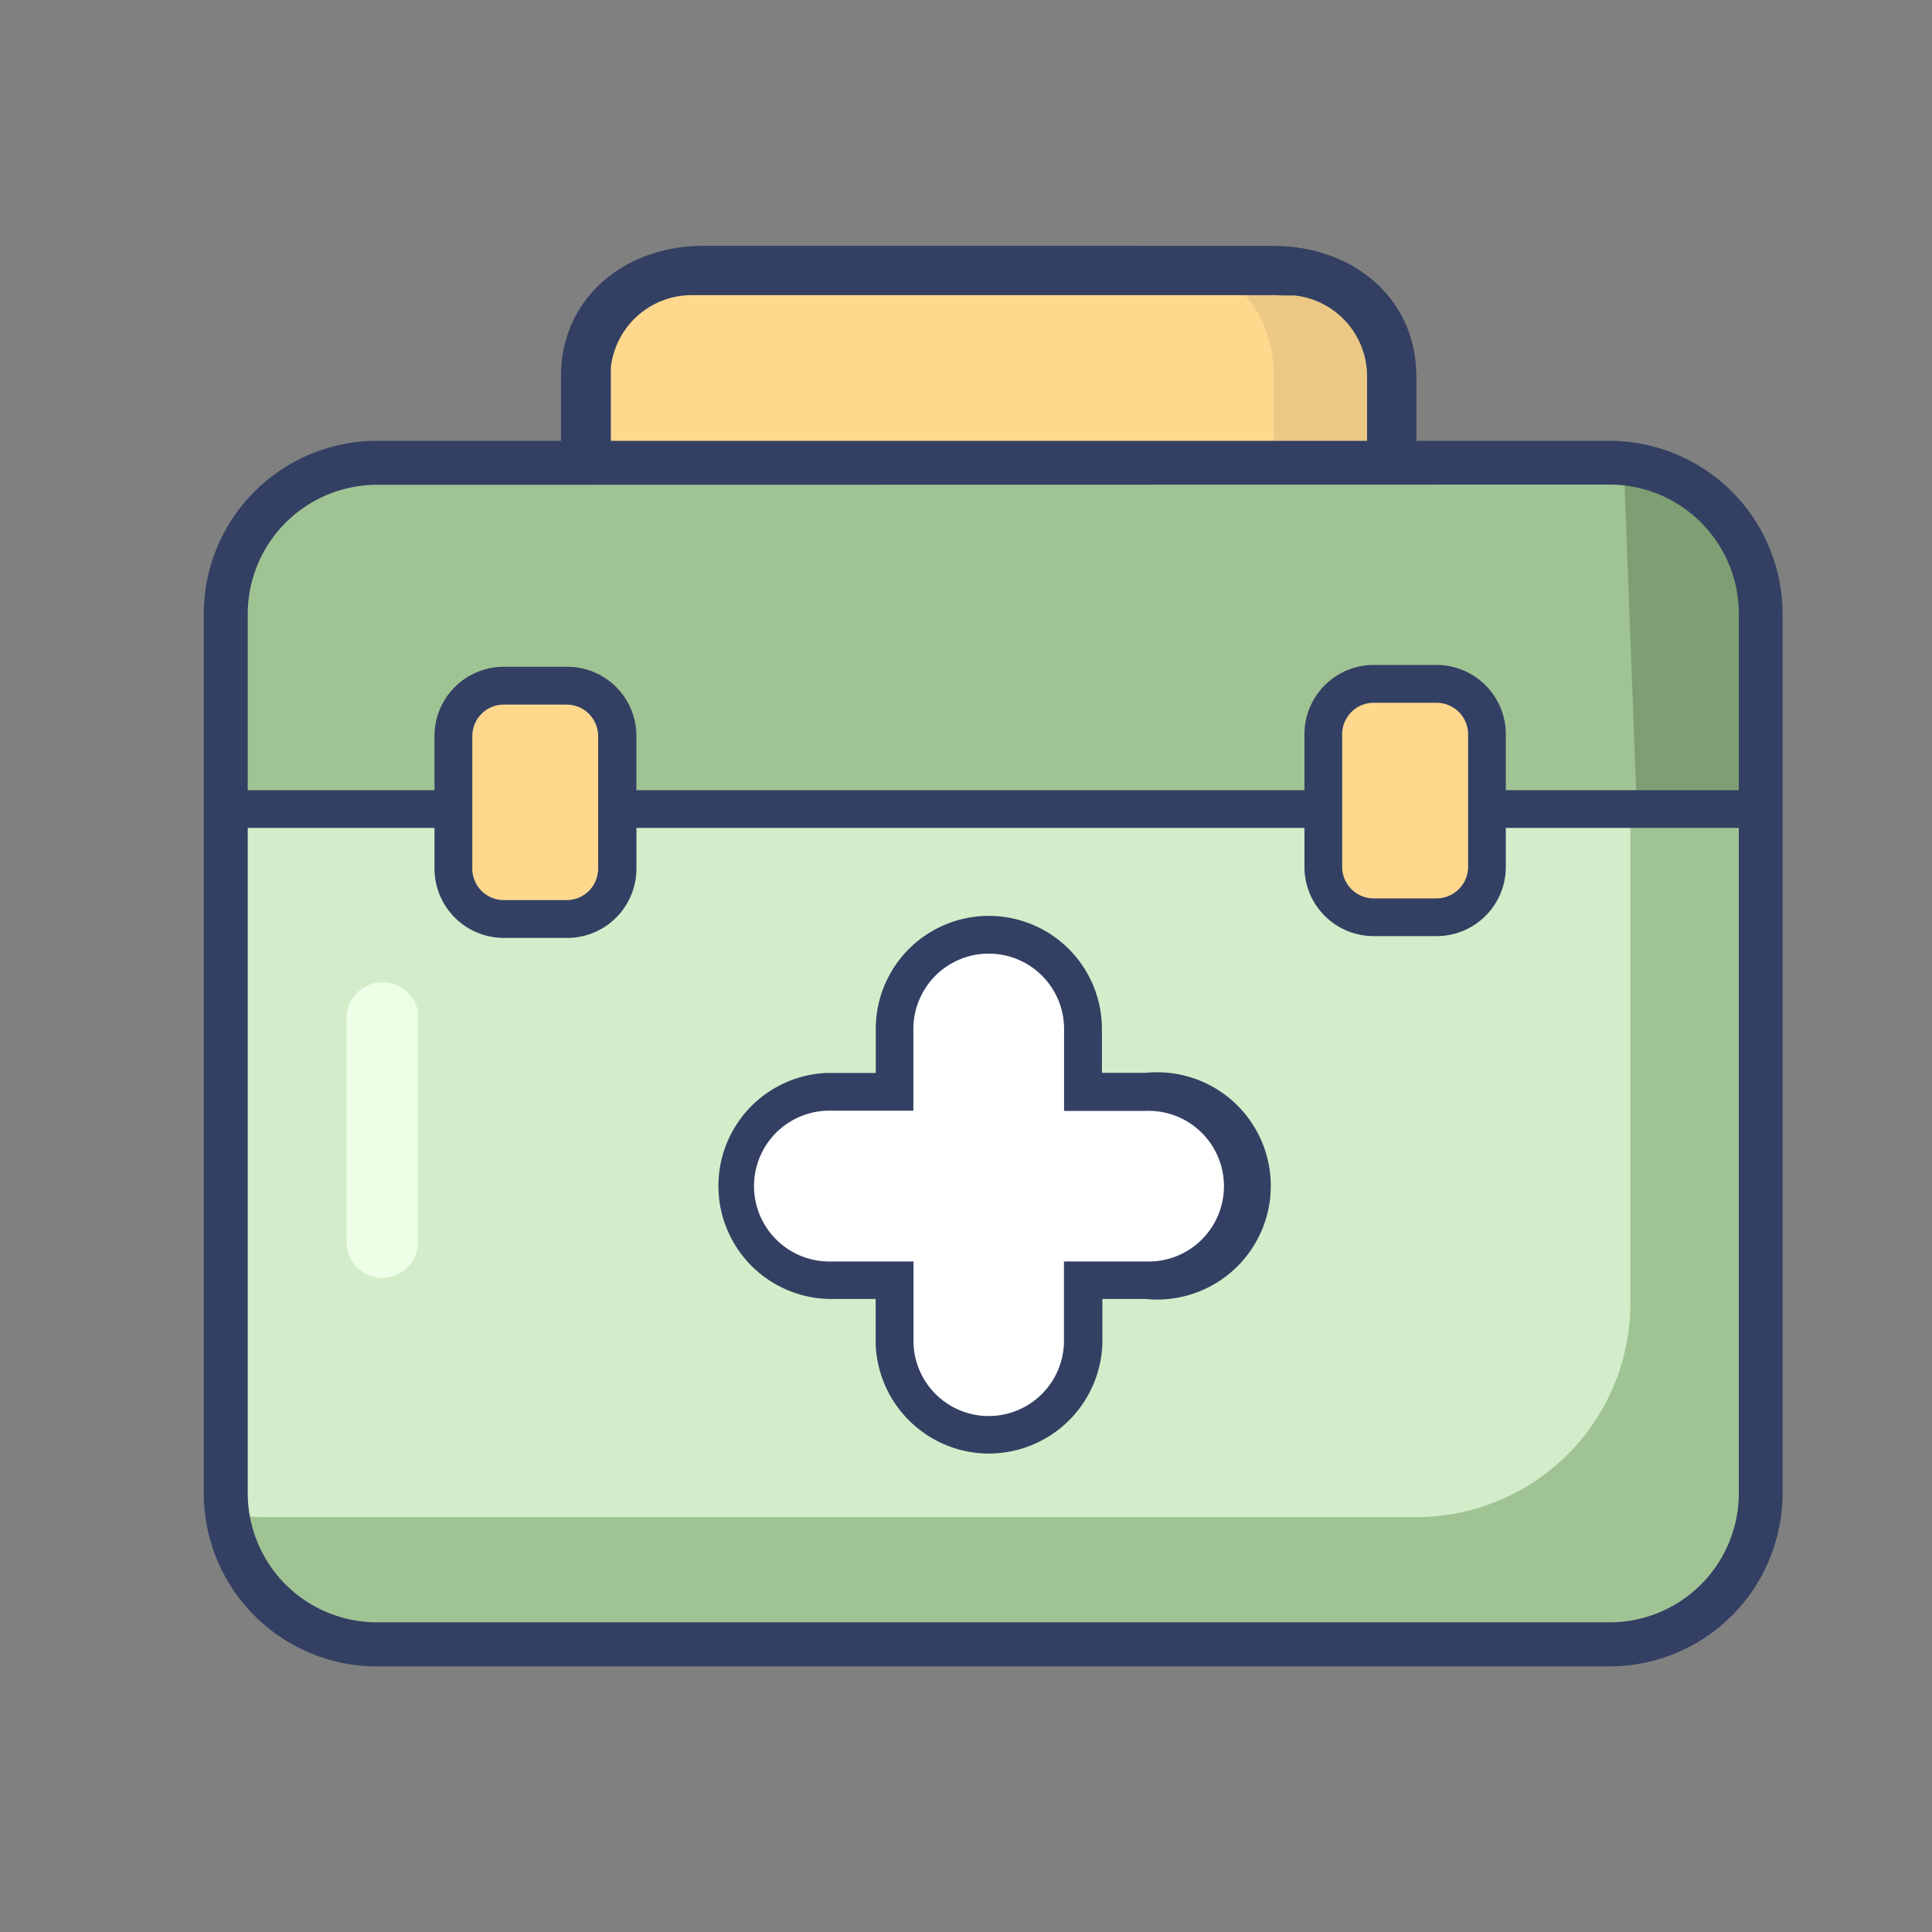
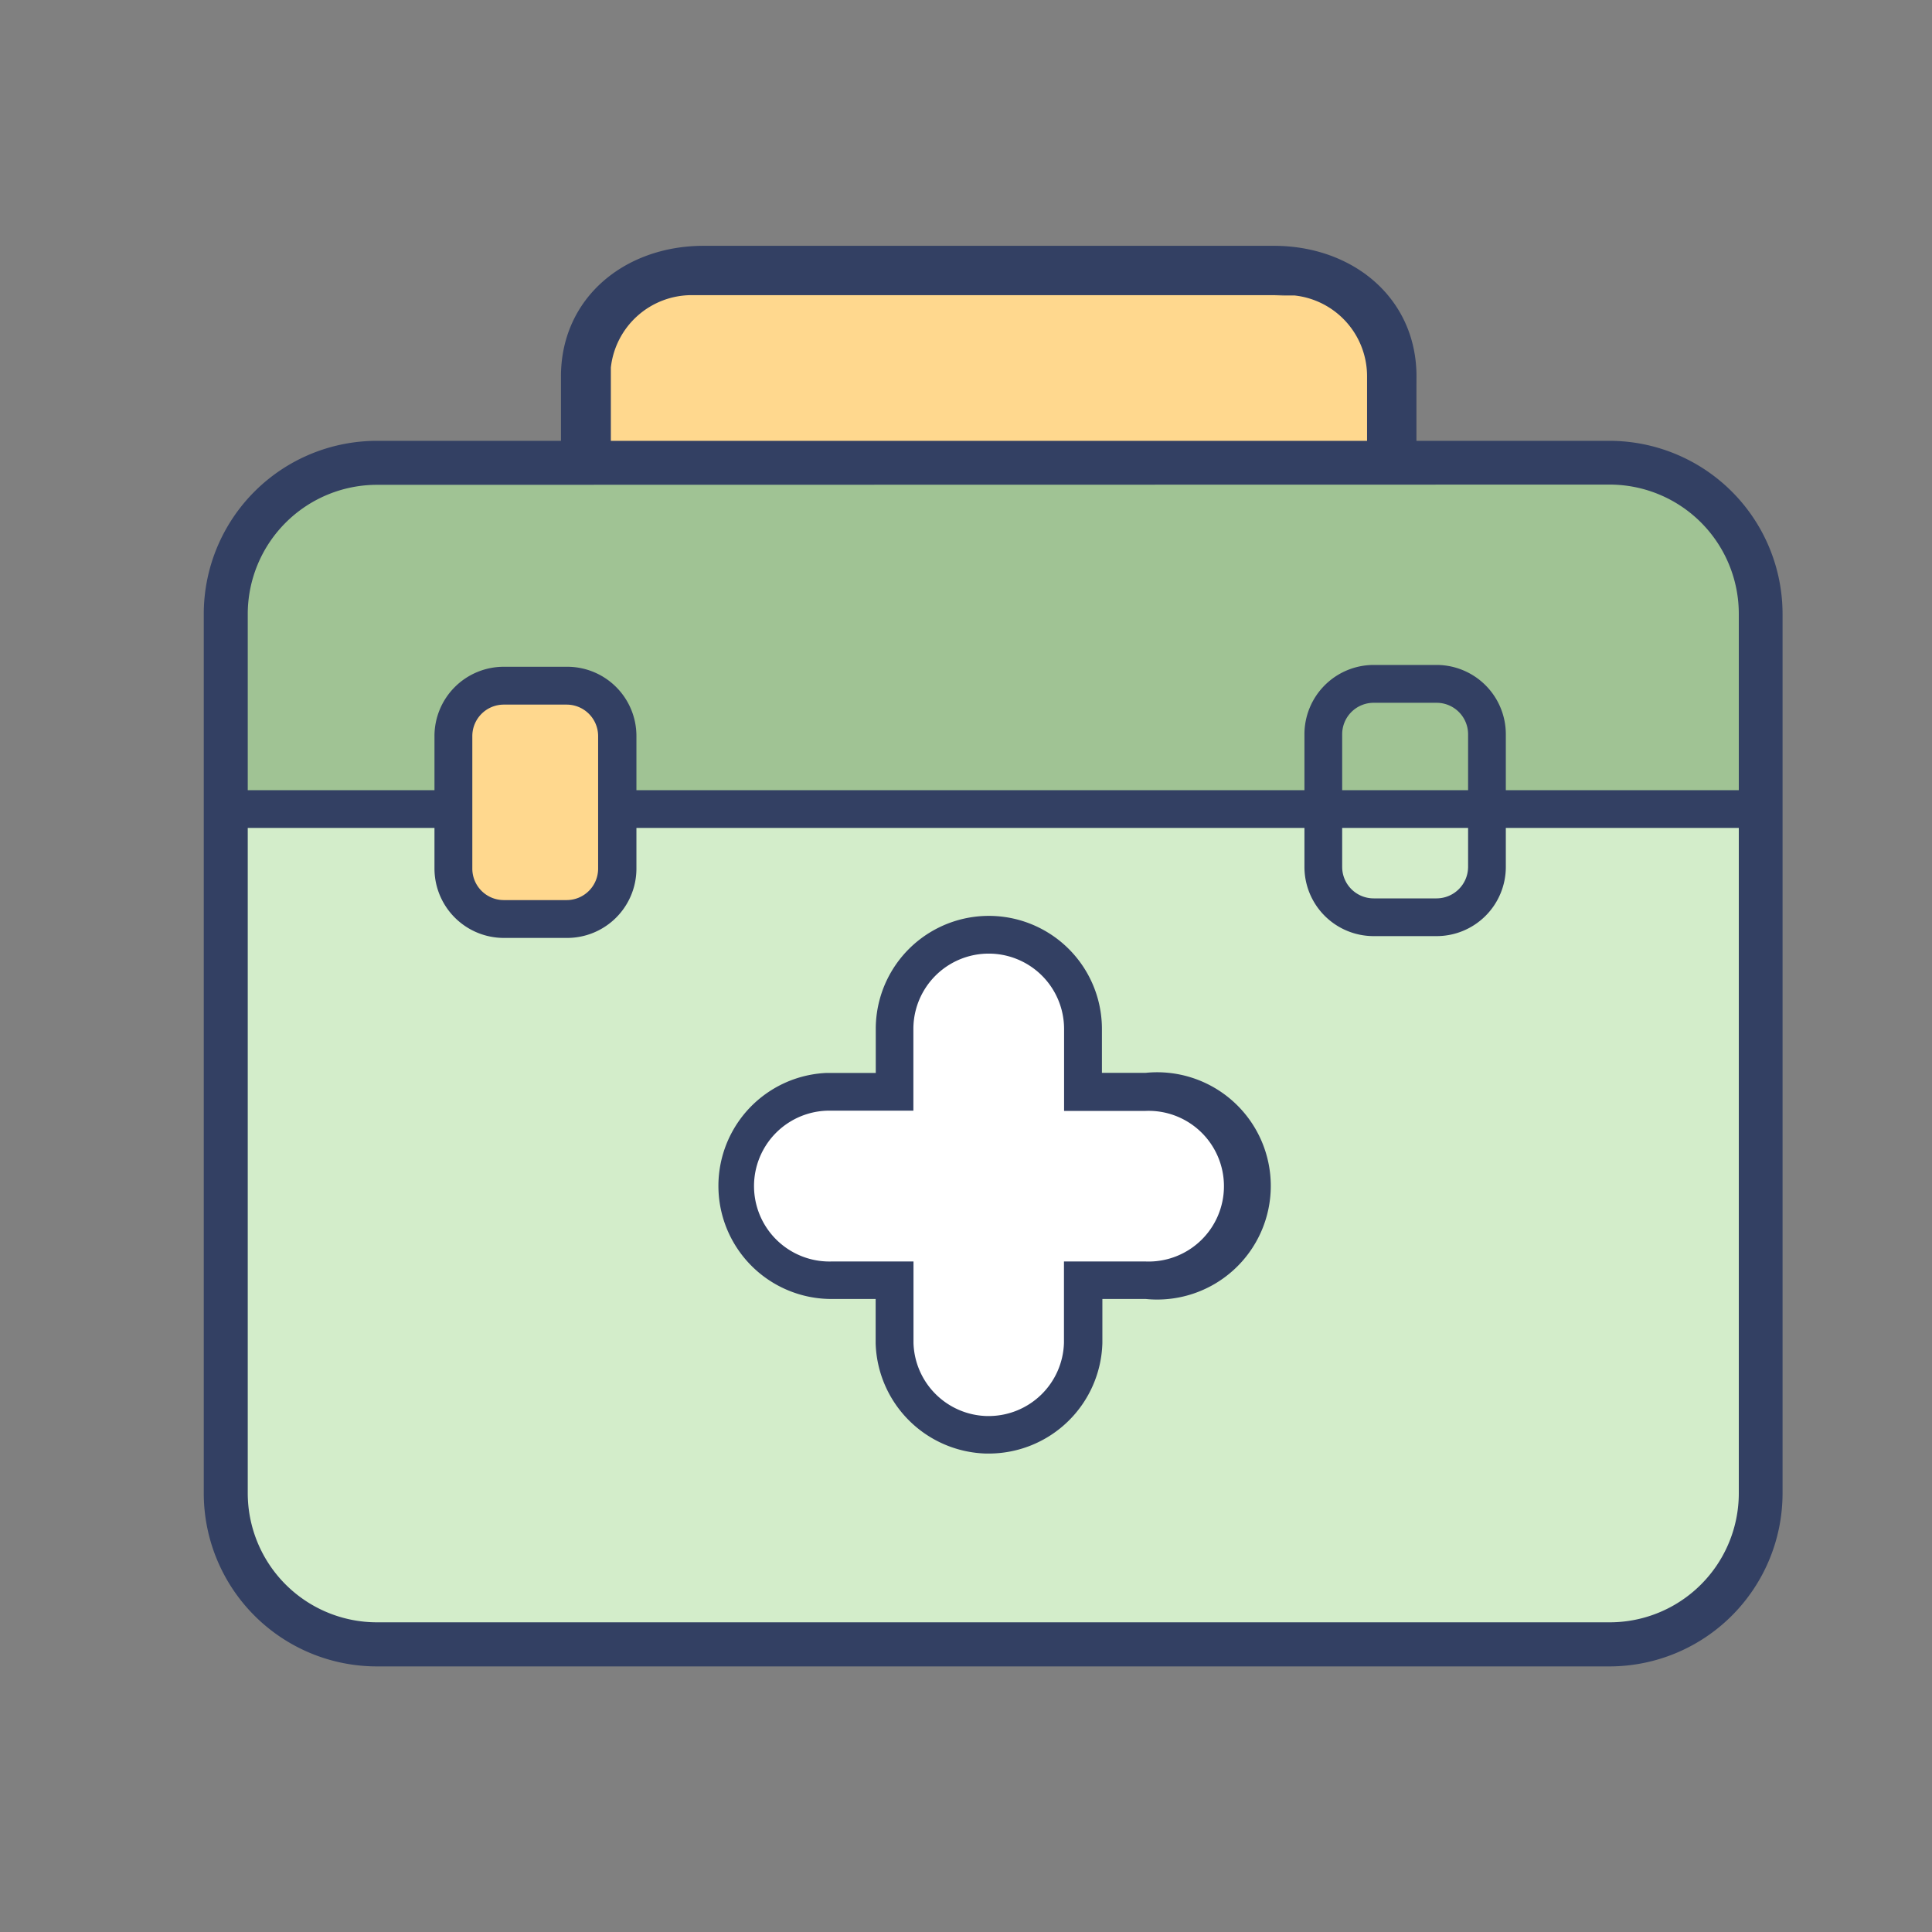
<svg xmlns="http://www.w3.org/2000/svg" id="图层_1" data-name="图层 1" viewBox="0 0 170 170">
  <rect x="0" y="0" width="170" height="170" fill="#808080" stroke="none" />
  <defs>
    <style>.cls-1{fill:#ffd88e;}.cls-2{fill:#ebc985;}.cls-3{fill:#334063;}.cls-4{fill:#d3edca;}.cls-5{fill:#a0c394;}.cls-6{fill:#7e9f73;}.cls-7{fill:#eeffe8;}.cls-8{fill:#fff;}</style>
  </defs>
  <path class="cls-1" d="M61.91,22.83H112.1q12.54,0,12.54,11.65V40.3q0,11.64-12.54,11.65H61.91Q49.37,52,49.37,40.3V34.48Q49.37,22.84,61.91,22.83Z" />
-   <path class="cls-2" d="M112.09,21.63c6.93,0,12.55,4.57,12.55,11.5V39.4A12.55,12.55,0,0,1,112.09,52H99.55A12.55,12.55,0,0,0,112.1,39.39V33.13c0-6.93-5.62-11.5-12.55-11.5h12.54Z" />
  <path class="cls-3" d="M112.09,21.63c6.93,0,12.55,4.57,12.55,11.5V39.4A12.55,12.55,0,0,1,112.09,52H61.91A12.55,12.55,0,0,1,49.36,39.39h0V33.13c0-6.93,5.62-11.5,12.55-11.5h50.18Zm1,4.34H60.86a7.16,7.16,0,0,0-7.11,6.37l0,.79V39.4c0,3.68,3.84,6.72,7.43,7.1l.77,0h50.18c3.69,0,7.77-2.79,8.16-6.37l0-.78V33.13A7.15,7.15,0,0,0,113.92,26l-1.83,0Z" />
  <path class="cls-4" d="M36.82,39.4h98.26c15.35,0,20.92,8.37,20.92,20.92L155,127.21c0,12.55-2.42,17.77-17.77,17.77H36.82c-15.34,0-17.77-6.27-17.77-18.82L18,58.22" />
-   <path class="cls-5" d="M156,58.21v69c0,10.4-5.63,18.82-18.82,18.82H36.82c-11.09,0-15.61-5.42-18-13.36a12.13,12.13,0,0,0,4.42.82H124.64a18.83,18.83,0,0,0,18.82-18.82h0v-69a18.93,18.93,0,0,0-.81-5.46C153.38,43.47,156,49.08,156,58.21Z" />
  <path class="cls-5" d="M36.82,39.4H137.18c13.19,0,18.82,8.42,18.82,18.81V70.77H19.05L18,58.21C18,47.82,23.63,39.4,36.82,39.4Z" />
-   <path class="cls-6" d="M142.91,42.63c9.73,0,12.55,7.92,12.55,17.68h0v10.2H144l-1.05-27.88Z" />
-   <path class="cls-7" d="M33.68,86.44A3.13,3.13,0,0,1,36.77,89l0,.57v19.67a3.13,3.13,0,0,1-6.22.56l-.05-.56V89.58A3.14,3.14,0,0,1,33.68,86.44Z" />
  <path class="cls-3" d="M141.62,146.63H33.16A15.24,15.24,0,0,1,17.93,131.4V54A15.24,15.24,0,0,1,33.16,38.79H141.62A15.24,15.24,0,0,1,156.85,54V131.4A15.24,15.24,0,0,1,141.62,146.63ZM33.16,42.66A11.38,11.38,0,0,0,21.8,54V131.4a11.37,11.37,0,0,0,11.36,11.35H141.62A11.36,11.36,0,0,0,153,131.4V54a11.37,11.37,0,0,0-11.35-11.36Z" />
  <rect class="cls-3" x="20.13" y="69.53" width="136.2" height="3.32" />
  <rect class="cls-1" x="39.89" y="60.33" width="14.4" height="20.54" rx="4" />
  <path class="cls-3" d="M49.86,82.53H44.32a6.11,6.11,0,0,1-6.09-6.09V64.76a6.1,6.1,0,0,1,6.09-6.09h5.54A6.09,6.09,0,0,1,56,64.76V76.44A6.1,6.1,0,0,1,49.86,82.53ZM44.32,62a2.77,2.77,0,0,0-2.76,2.77V76.44a2.77,2.77,0,0,0,2.76,2.76h5.54a2.77,2.77,0,0,0,2.77-2.76V64.76A2.77,2.77,0,0,0,49.86,62Z" />
-   <rect class="cls-1" x="116.44" y="60.17" width="14.4" height="20.54" rx="4" />
  <path class="cls-3" d="M126.41,82.37h-5.54a6.09,6.09,0,0,1-6.09-6.09V64.6a6.1,6.1,0,0,1,6.09-6.09h5.54a6.1,6.1,0,0,1,6.09,6.09V76.28A6.09,6.09,0,0,1,126.41,82.37Zm-5.54-20.53a2.77,2.77,0,0,0-2.77,2.76V76.28a2.77,2.77,0,0,0,2.77,2.77h5.54a2.78,2.78,0,0,0,2.77-2.77V64.6a2.77,2.77,0,0,0-2.77-2.76Z" />
  <path class="cls-8" d="M87,82.25a8.29,8.29,0,0,1,8.29,8.29v5.52h5.53a8.29,8.29,0,1,1,0,16.58H95.29v5.53a8.29,8.29,0,0,1-16.57,0v-5.53H73.2a8.29,8.29,0,0,1-.44-16.57h6V90.54A8.29,8.29,0,0,1,87,82.25Z" />
  <path class="cls-3" d="M87,127.9h-.26a10,10,0,0,1-9.69-9.69V114.3H73.2a9.95,9.95,0,0,1-.48-19.89h4.34V90.54a9.95,9.95,0,1,1,19.9,0V94.4h3.86a10,10,0,1,1,0,19.9H97v3.87A10,10,0,0,1,87,127.9ZM78.72,111h1.66v7.19a6.63,6.63,0,0,0,6.45,6.41H87a6.63,6.63,0,0,0,6.62-6.45V111h7.19a6.63,6.63,0,1,0,0-13.25H93.63V90.54a6.63,6.63,0,1,0-13.26,0v7.19H72.81A6.63,6.63,0,0,0,73.16,111Z" />
</svg>